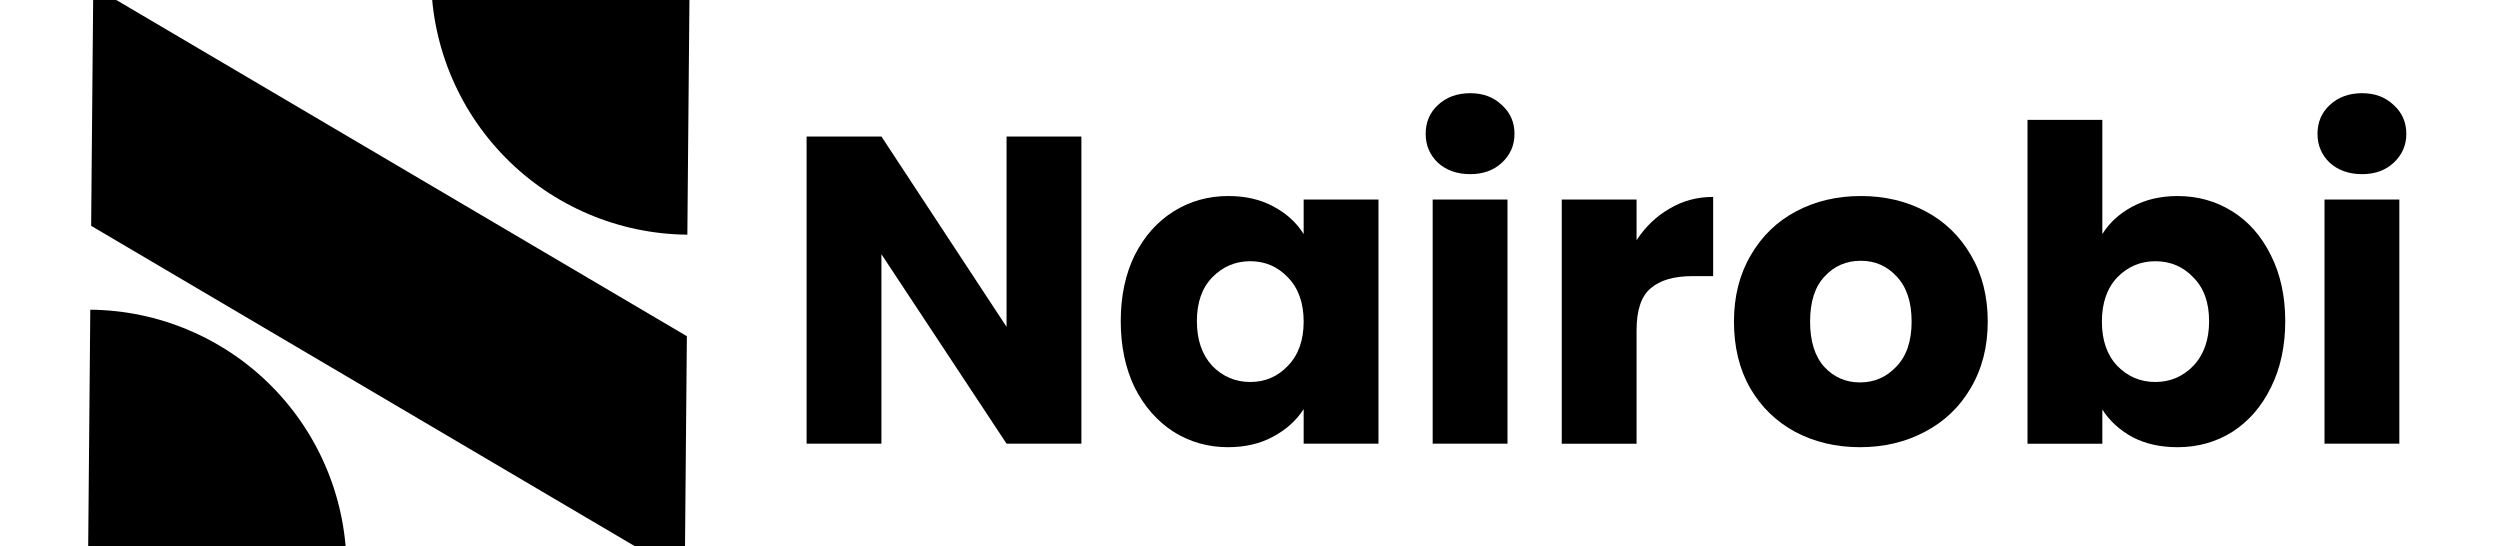
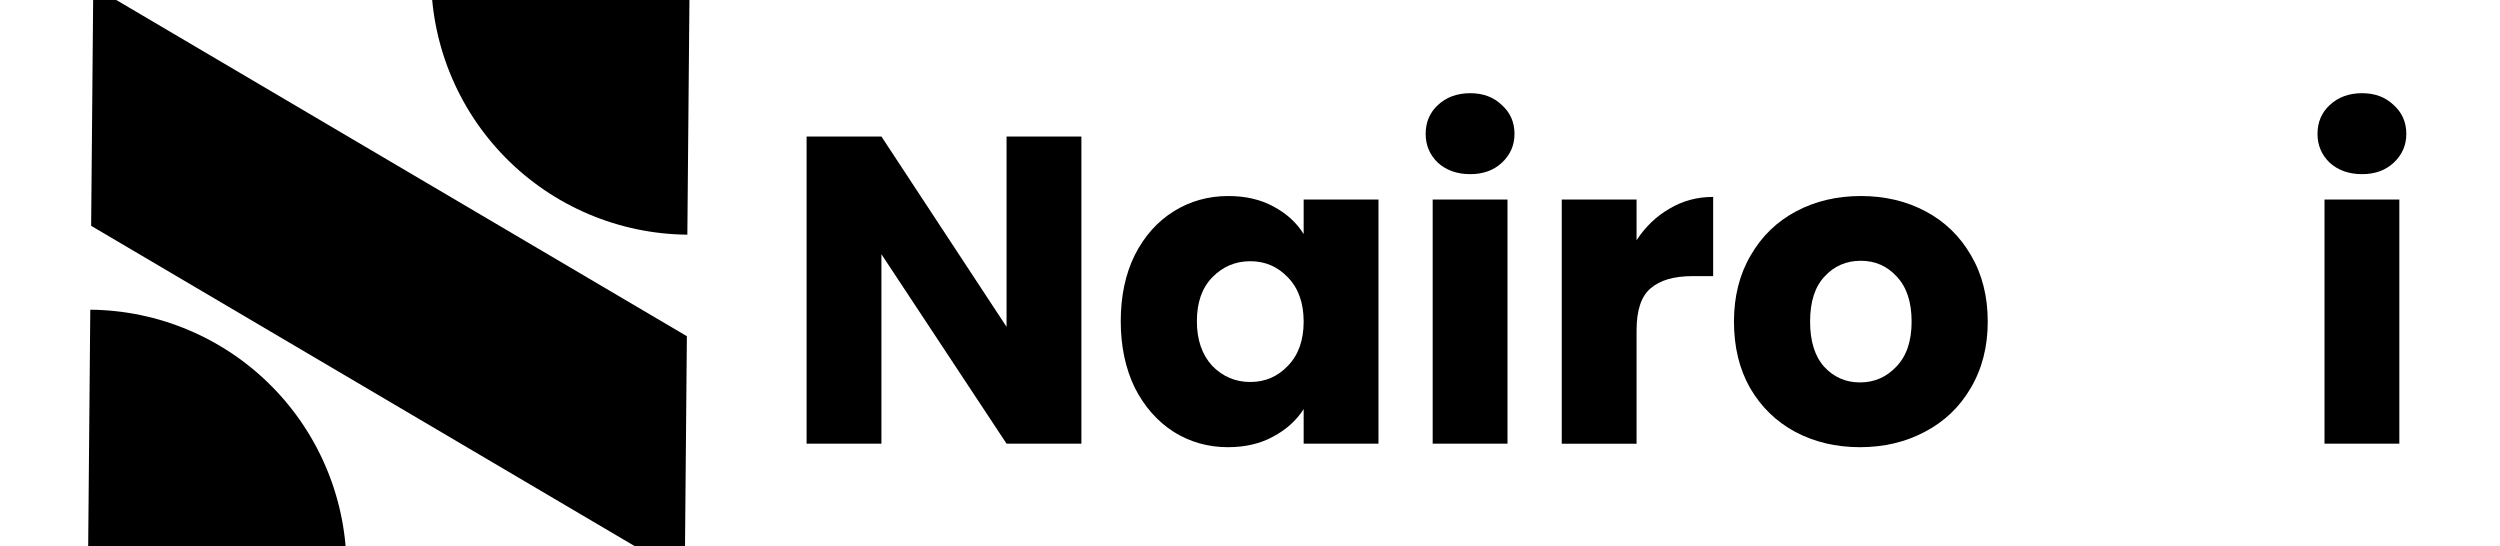
<svg xmlns="http://www.w3.org/2000/svg" width="183" height="40" viewBox="0 0 183 40" fill="none">
  <g clip-path="url(#clip0_2038_29678)">
    <g clip-path="url(#clip1_2038_29678)">
      <path d="M79.158 32.477H73.68L64.52 18.608V32.477H59.043V9.992H64.52L73.68 23.925V9.992H79.158V32.477Z" fill="black" />
      <path d="M82.039 23.509C82.039 21.673 82.381 20.061 83.064 18.673C83.769 17.285 84.719 16.217 85.915 15.47C87.111 14.722 88.445 14.349 89.919 14.349C91.178 14.349 92.278 14.605 93.218 15.117C94.179 15.63 94.915 16.302 95.428 17.135V14.605H100.905V32.478H95.428V29.947C94.894 30.78 94.147 31.453 93.186 31.965C92.246 32.478 91.147 32.734 89.887 32.734C88.435 32.734 87.111 32.36 85.915 31.613C84.719 30.844 83.769 29.766 83.064 28.378C82.381 26.968 82.039 25.346 82.039 23.509ZM95.428 23.541C95.428 22.175 95.043 21.096 94.275 20.306C93.528 19.516 92.609 19.121 91.52 19.121C90.431 19.121 89.502 19.516 88.733 20.306C87.986 21.075 87.612 22.143 87.612 23.509C87.612 24.876 87.986 25.965 88.733 26.776C89.502 27.566 90.431 27.961 91.52 27.961C92.609 27.961 93.528 27.566 94.275 26.776C95.043 25.986 95.428 24.908 95.428 23.541Z" fill="black" />
      <path d="M107.626 12.748C106.666 12.748 105.875 12.47 105.256 11.915C104.658 11.338 104.359 10.634 104.359 9.801C104.359 8.947 104.658 8.242 105.256 7.687C105.875 7.111 106.666 6.822 107.626 6.822C108.566 6.822 109.335 7.111 109.933 7.687C110.552 8.242 110.861 8.947 110.861 9.801C110.861 10.634 110.552 11.338 109.933 11.915C109.335 12.47 108.566 12.748 107.626 12.748ZM110.349 14.606V32.478H104.872V14.606H110.349Z" fill="black" />
      <path d="M119.797 17.585C120.438 16.603 121.239 15.834 122.2 15.279C123.161 14.702 124.228 14.414 125.403 14.414V20.212H123.897C122.531 20.212 121.506 20.511 120.822 21.108C120.139 21.685 119.797 22.71 119.797 24.183V32.479H114.32V14.606H119.797V17.585Z" fill="black" />
      <path d="M136.15 32.734C134.399 32.734 132.819 32.36 131.41 31.613C130.022 30.866 128.922 29.798 128.111 28.41C127.321 27.022 126.926 25.399 126.926 23.541C126.926 21.705 127.332 20.093 128.143 18.705C128.954 17.295 130.065 16.217 131.474 15.47C132.883 14.722 134.464 14.349 136.215 14.349C137.965 14.349 139.546 14.722 140.955 15.47C142.364 16.217 143.475 17.295 144.286 18.705C145.097 20.093 145.503 21.705 145.503 23.541C145.503 25.378 145.087 27 144.254 28.41C143.443 29.798 142.322 30.866 140.891 31.613C139.482 32.36 137.901 32.734 136.15 32.734ZM136.15 27.993C137.197 27.993 138.083 27.609 138.809 26.84C139.556 26.072 139.93 24.972 139.93 23.541C139.93 22.111 139.567 21.011 138.841 20.242C138.136 19.473 137.261 19.089 136.215 19.089C135.147 19.089 134.26 19.473 133.556 20.242C132.851 20.989 132.499 22.089 132.499 23.541C132.499 24.972 132.84 26.072 133.524 26.84C134.229 27.609 135.104 27.993 136.15 27.993Z" fill="black" />
-       <path d="M153.891 17.136C154.404 16.303 155.14 15.631 156.101 15.118C157.062 14.606 158.162 14.35 159.4 14.35C160.874 14.35 162.208 14.723 163.404 15.471C164.6 16.218 165.539 17.286 166.223 18.674C166.927 20.062 167.28 21.674 167.28 23.51C167.28 25.347 166.927 26.97 166.223 28.379C165.539 29.767 164.6 30.845 163.404 31.614C162.208 32.361 160.874 32.735 159.4 32.735C158.14 32.735 157.041 32.489 156.101 31.998C155.161 31.486 154.425 30.813 153.891 29.98V32.479H148.414V8.776H153.891V17.136ZM161.706 23.51C161.706 22.144 161.322 21.076 160.553 20.307C159.806 19.517 158.877 19.122 157.767 19.122C156.678 19.122 155.749 19.517 154.98 20.307C154.233 21.097 153.859 22.176 153.859 23.542C153.859 24.909 154.233 25.987 154.98 26.777C155.749 27.567 156.678 27.962 157.767 27.962C158.856 27.962 159.785 27.567 160.553 26.777C161.322 25.966 161.706 24.877 161.706 23.51Z" fill="black" />
      <path d="M172.908 12.748C171.947 12.748 171.157 12.47 170.538 11.915C169.94 11.338 169.641 10.634 169.641 9.801C169.641 8.947 169.94 8.242 170.538 7.687C171.157 7.111 171.947 6.822 172.908 6.822C173.848 6.822 174.616 7.111 175.214 7.687C175.833 8.242 176.143 8.947 176.143 9.801C176.143 10.634 175.833 11.338 175.214 11.915C174.616 12.47 173.848 12.748 172.908 12.748ZM175.631 14.606V32.478H170.153V14.606H175.631Z" fill="black" />
      <path fill-rule="evenodd" clip-rule="evenodd" d="M50.124 42.134L6.672 16.531L6.827 -0.993L50.279 24.61L50.124 42.134Z" fill="black" />
      <path d="M31.555 -1.916C31.533 0.569 32.001 3.035 32.932 5.34C33.863 7.644 35.238 9.743 36.98 11.516C38.722 13.289 40.796 14.702 43.084 15.673C45.371 16.645 47.828 17.156 50.314 17.178L50.482 -1.748L31.555 -1.916Z" fill="black" />
      <path d="M25.367 41.764C25.39 39.279 24.922 36.813 23.991 34.508C23.06 32.204 21.685 30.105 19.943 28.332C18.201 26.559 16.127 25.146 13.839 24.175C11.552 23.203 9.095 22.692 6.609 22.67L6.441 41.596L25.367 41.764Z" fill="black" />
    </g>
  </g>
  <defs>
    <clipPath id="clip0_2038_29678">
      <rect width="182.186" height="40" fill="white" transform="translate(0.441)" />
    </clipPath>
    <clipPath id="clip1_2038_29678">
      <rect width="170.186" height="44.268" fill="white" transform="translate(6.441 -2.134)" />
    </clipPath>
  </defs>
</svg>